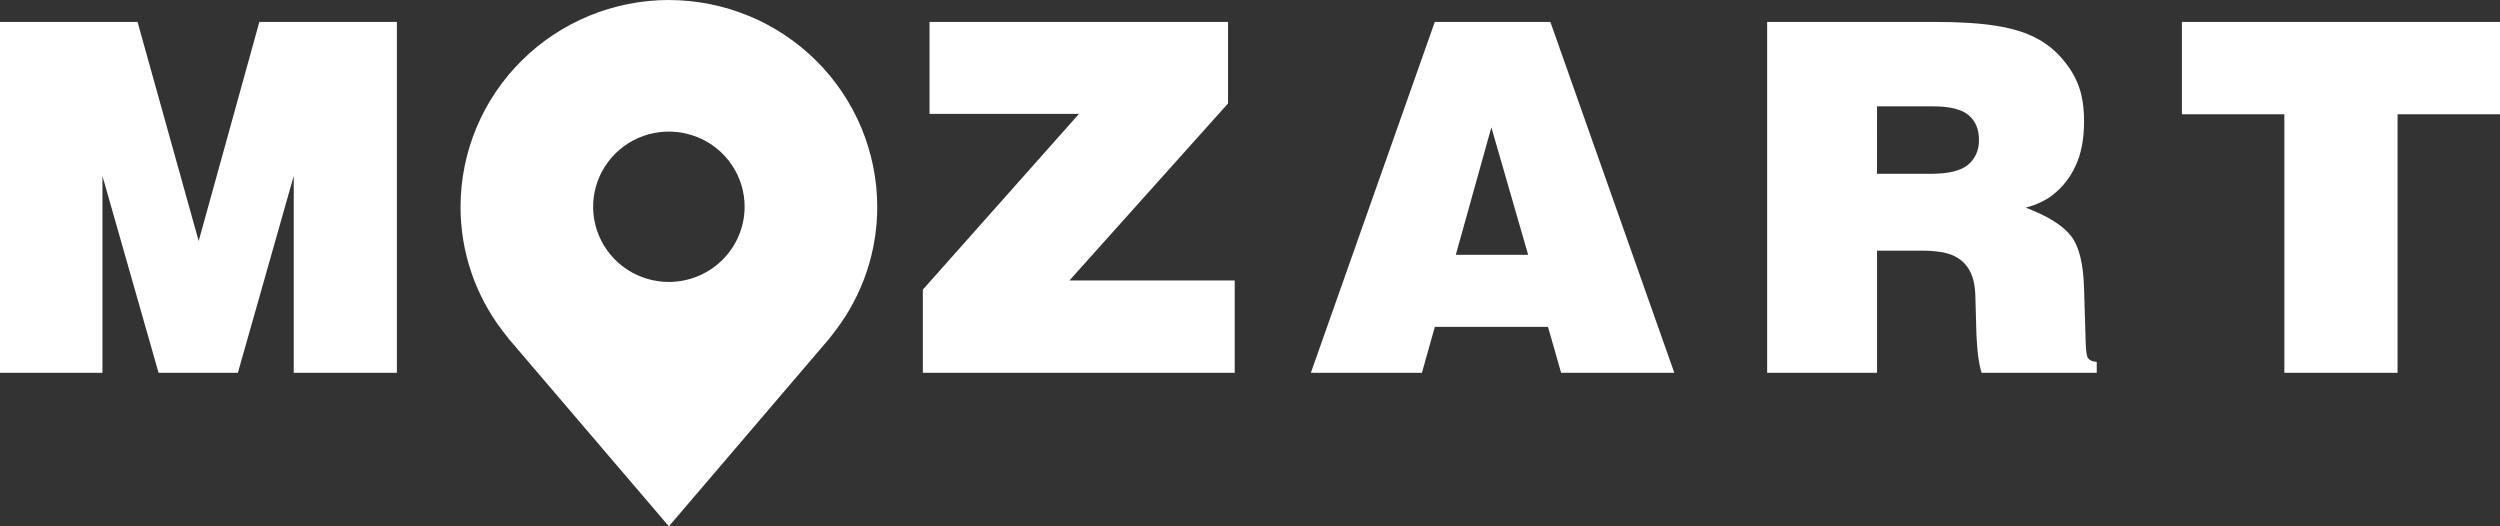
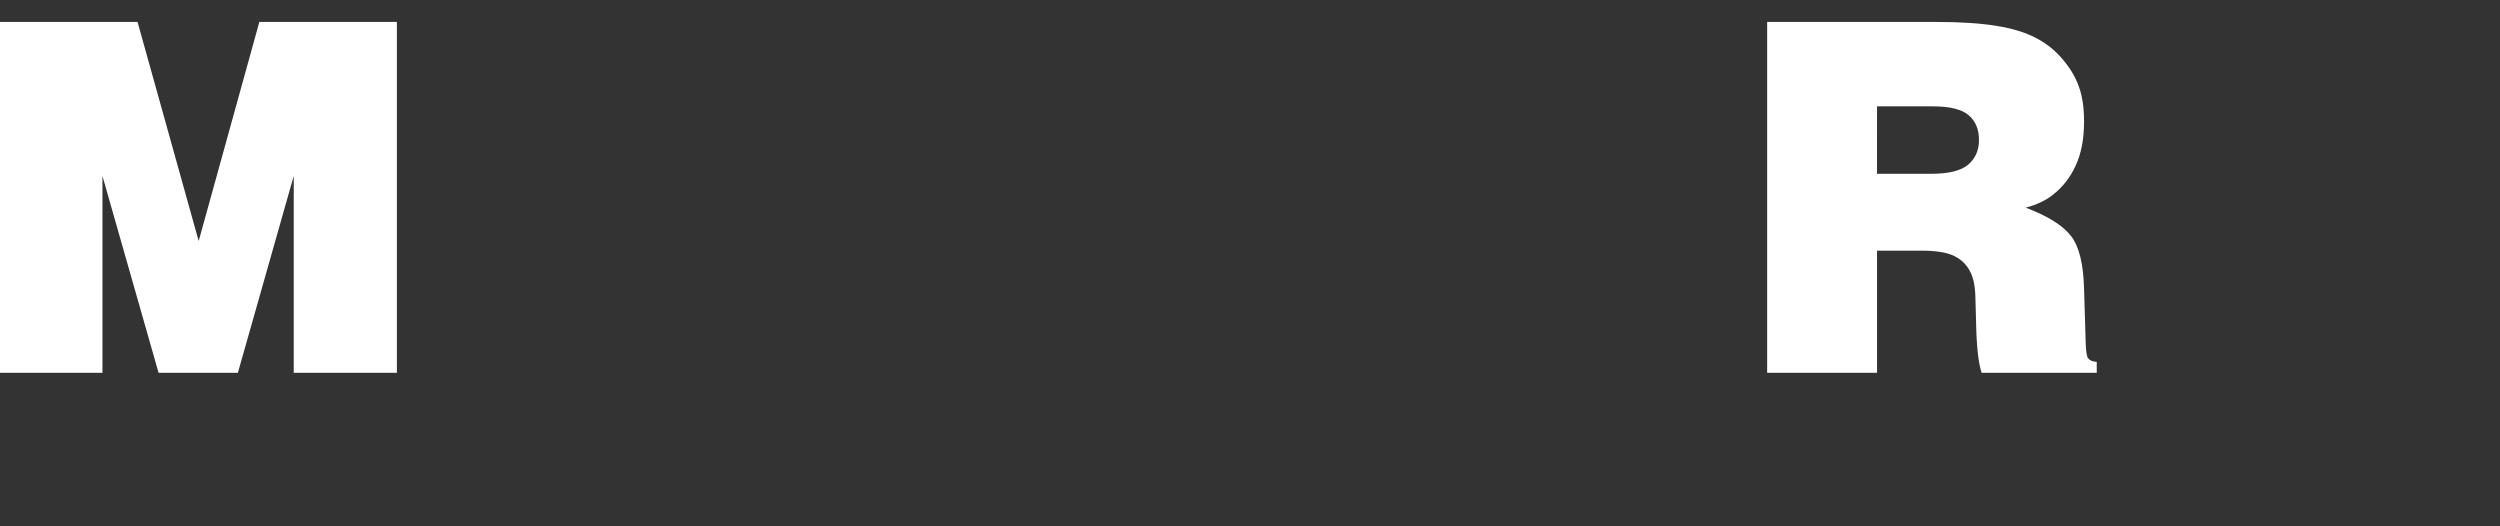
<svg xmlns="http://www.w3.org/2000/svg" fill="none" height="20" viewBox="0 0 95 20" width="95">
  <rect x="0" y="0" width="95" height="20" fill="#333333" stroke="none" />
  <g fill="#fff">
    <path d="m0 14.167v-13.333h5.227l2.323 8.325 2.305-8.325h5.227v13.333h-3.92v-7.48l-2.123 7.48h-3.013l-2.133-7.48v7.48z" />
-     <path d="m35.068 14.167v-3.161l5.935-6.68h-5.681v-3.492h11.343v3.097l-6.026 6.726h6.28v3.51z" />
-     <path d="m49.812 14.167 4.71-13.333h4.392l4.71 13.333h-4.301l-.499-1.746h-4.301l-.49 1.746zm6.86-9.327-1.352 4.843h2.75z" />
    <path d="m67.152 14.167v-13.333h6.434c.901 0 1.658.049 2.269.147.611.098 1.113.251 1.506.459.399.208.735.475 1.007.799.278.319.484.659.617 1.02.139.361.209.812.209 1.351 0 .668-.106 1.228-.318 1.682-.206.453-.499.827-.88 1.121-.266.208-.605.368-1.016.478.847.325 1.422.686 1.724 1.084.302.392.466 1.057.49 1.994l.064 2.104c.012.306.042.487.091.542.06.08.169.126.327.138v.413h-4.374c-.121-.361-.191-.977-.209-1.847l-.027-.983c-.006-.453-.079-.802-.218-1.048-.133-.251-.336-.441-.608-.57-.272-.129-.684-.193-1.234-.193h-1.679v4.641zm4.174-7.563h2.06c.665 0 1.134-.116 1.407-.349.272-.233.408-.545.408-.937 0-.404-.13-.717-.39-.937-.26-.227-.717-.34-1.37-.34h-2.114z" />
-     <path d="m82.913.833h12.087v3.51h-3.893v9.823h-4.301v-9.823h-3.893z" />
-     <path d="m25.417 0c-2.099.002-4.111.831-5.595 2.304-1.484 1.473-2.319 3.47-2.321 5.553-.003 1.702.558 3.358 1.595 4.714 0 0 .216.282.251.323l6.071 7.106 6.074-7.109c.032-.038.248-.319.248-.319l.001-.002c1.037-1.355 1.597-3.011 1.594-4.712-.003-2.083-.837-4.08-2.321-5.553-1.484-1.473-3.496-2.302-5.595-2.304zm0 10.714c-.569 0-1.126-.168-1.599-.481-.473-.314-.842-.76-1.06-1.282-.218-.522-.275-1.097-.164-1.651s.385-1.063.788-1.463.915-.672 1.474-.782c.558-.11 1.137-.054 1.663.163.526.216.976.582 1.292 1.052.316.47.485 1.022.485 1.587-.001.757-.305 1.484-.844 2.019-.54.536-1.271.837-2.034.838z" />
  </g>
</svg>